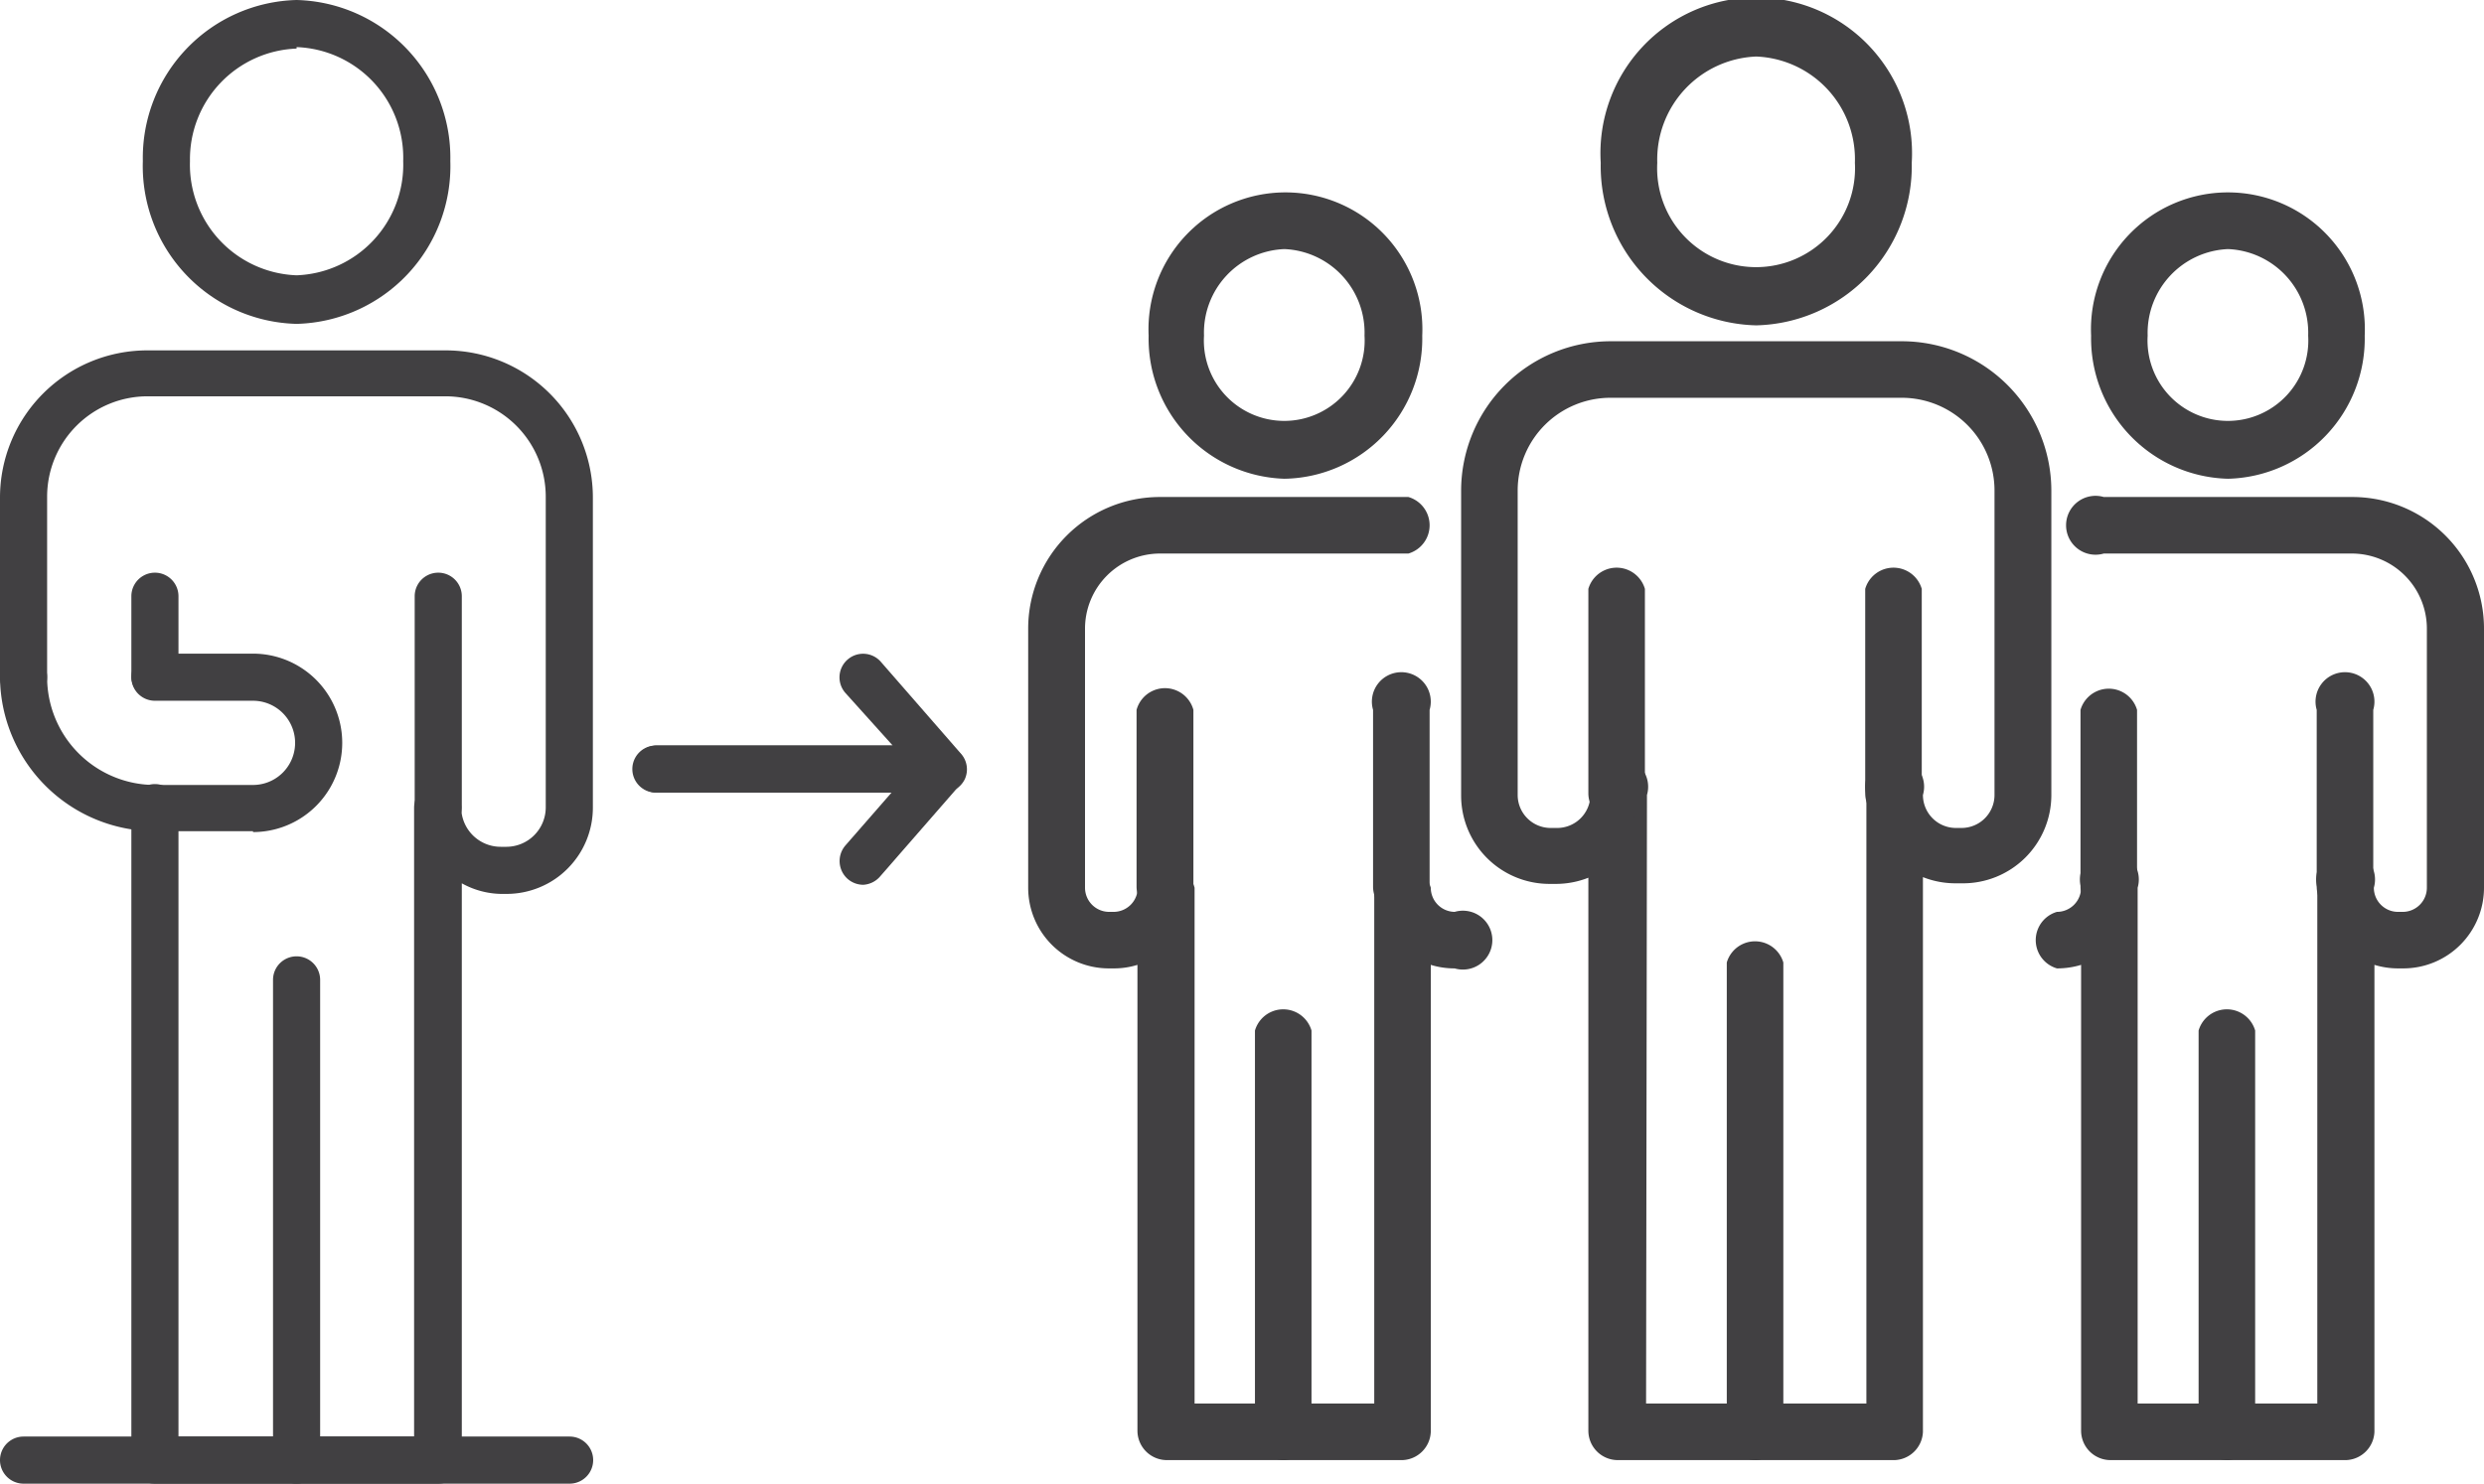
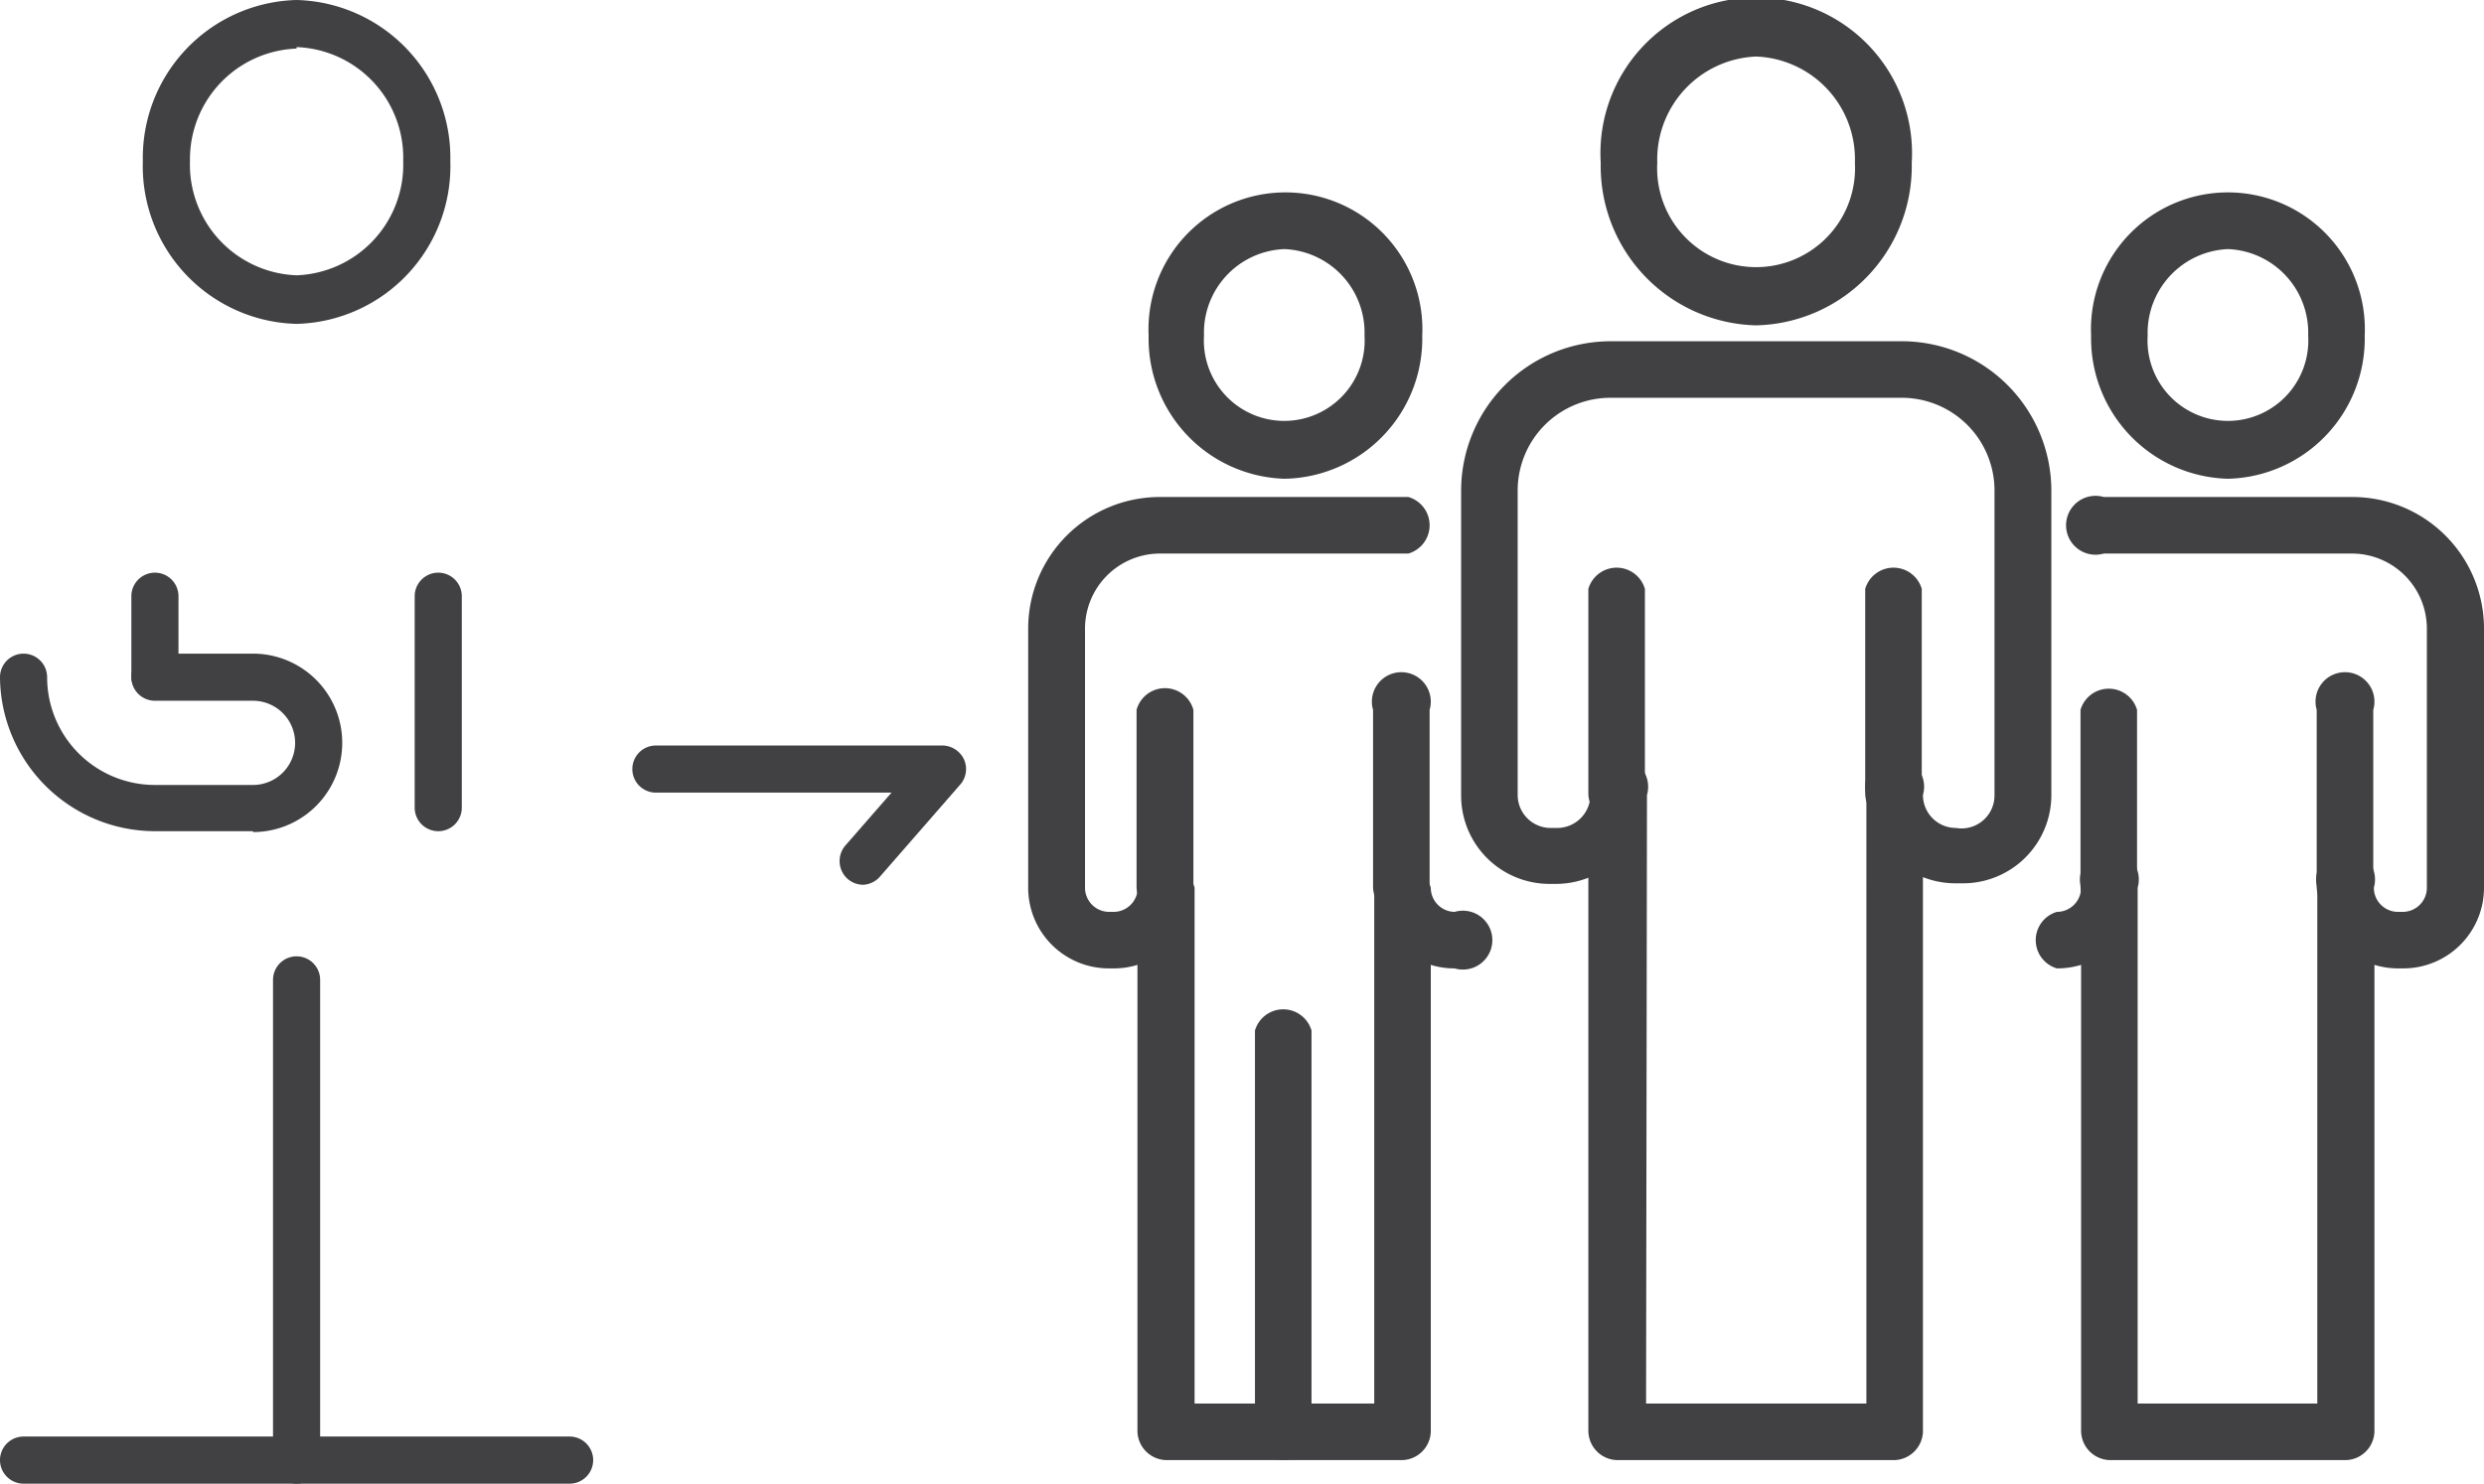
<svg xmlns="http://www.w3.org/2000/svg" id="Layer_1" data-name="Layer 1" viewBox="0 0 84.34 50.39">
  <defs>
    <style>.cls-1{fill:#414042;}</style>
  </defs>
  <path class="cls-1" d="M5.26,23.77a.8.8,0,0,1-.8-.8V20.25a.8.8,0,1,1,1.6,0V23A.8.8,0,0,1,5.26,23.77Z" />
  <path class="cls-1" d="M14.88,28.23a.8.8,0,0,1-.8-.8V20.25a.8.8,0,1,1,1.6,0v7.18A.8.8,0,0,1,14.88,28.23Z" />
  <path class="cls-1" d="M10.07,11A5.36,5.36,0,0,1,4.85,5.47,5.36,5.36,0,0,1,10.07,0a5.36,5.36,0,0,1,5.22,5.47A5.36,5.36,0,0,1,10.07,11Zm0-9.35A3.76,3.76,0,0,0,6.45,5.47a3.76,3.76,0,0,0,3.62,3.88,3.76,3.76,0,0,0,3.62-3.88A3.76,3.76,0,0,0,10.07,1.6Z" />
  <path class="cls-1" d="M10.07,50.39a.8.8,0,0,1-.8-.8V33.28a.8.8,0,1,1,1.6,0V49.59A.8.8,0,0,1,10.07,50.39Z" />
  <path class="cls-1" d="M8.59,28.23H5.26A5.27,5.27,0,0,1,0,23a.8.8,0,0,1,1.6,0,3.66,3.66,0,0,0,3.66,3.66H8.59a1.43,1.43,0,0,0,0-2.86H5.26a.8.8,0,1,1,0-1.6H8.59a3,3,0,0,1,0,6.06Z" />
-   <path class="cls-1" d="M14.88,50.39H5.26a.8.8,0,0,1-.8-.8V27.43a.8.8,0,0,1,1.6,0V48.79h8V27.43a.8.8,0,1,1,1.6,0A1.34,1.34,0,0,0,17,28.76h.2a1.34,1.34,0,0,0,1.33-1.33V16.87a3.41,3.41,0,0,0-3.41-3.41H5a3.41,3.41,0,0,0-3.4,3.41V23A.8.8,0,0,1,0,23v-6.1a5,5,0,0,1,5-5H15.13a5,5,0,0,1,5,5V27.43a2.93,2.93,0,0,1-2.93,2.93H17A2.84,2.84,0,0,1,15.68,30V49.59A.8.8,0,0,1,14.88,50.39Z" />
  <path class="cls-1" d="M19.34,50.39H.8a.8.8,0,0,1,0-1.6H19.34a.8.8,0,0,1,0,1.6Z" />
-   <path class="cls-1" d="M32,26.92H22.31a.8.8,0,0,1,0-1.6h8L28.7,23.53a.8.8,0,0,1,.08-1.13.8.8,0,0,1,1.13.08l2.72,3.12a.8.8,0,0,1,.13.86A.81.81,0,0,1,32,26.92Z" />
  <path class="cls-1" d="M29.31,30.05a.81.81,0,0,1-.53-.2.81.81,0,0,1-.08-1.13l1.57-1.8h-8a.8.8,0,0,1,0-1.6H32a.82.82,0,0,1,.73.47.8.8,0,0,1-.13.86l-2.72,3.12A.81.81,0,0,1,29.31,30.05Z" />
-   <path class="cls-1" d="M64.33,49.59h-9.4a1,1,0,0,1-1-1V29.81a3,3,0,0,1-1.13.21h-.19a3,3,0,0,1-3-3V16.66a5.08,5.08,0,0,1,5.07-5.07h9.9a5.08,5.08,0,0,1,5.07,5.07V27a3,3,0,0,1-3.05,3h-.19a3,3,0,0,1-1.12-.21V48.63A1,1,0,0,1,64.33,49.59Zm-8.44-1.92h7.48V27a1,1,0,1,1,1.92,0,1.12,1.12,0,0,0,1.12,1.12h.19A1.12,1.12,0,0,0,67.72,27V16.66a3.15,3.15,0,0,0-3.14-3.15h-9.9a3.15,3.15,0,0,0-3.15,3.15V27a1.12,1.12,0,0,0,1.12,1.12h.19A1.13,1.13,0,0,0,54,27a1,1,0,1,1,1.92,0Z" />
+   <path class="cls-1" d="M64.33,49.59h-9.4a1,1,0,0,1-1-1V29.81a3,3,0,0,1-1.13.21h-.19a3,3,0,0,1-3-3V16.66a5.08,5.08,0,0,1,5.07-5.07h9.9a5.08,5.08,0,0,1,5.07,5.07V27a3,3,0,0,1-3.05,3h-.19a3,3,0,0,1-1.12-.21V48.63A1,1,0,0,1,64.33,49.59Zm-8.44-1.92h7.48V27a1,1,0,1,1,1.92,0,1.12,1.12,0,0,0,1.12,1.12A1.12,1.12,0,0,0,67.72,27V16.66a3.15,3.15,0,0,0-3.14-3.15h-9.9a3.15,3.15,0,0,0-3.15,3.15V27a1.12,1.12,0,0,0,1.12,1.12h.19A1.13,1.13,0,0,0,54,27a1,1,0,1,1,1.92,0Z" />
  <path class="cls-1" d="M54.93,27.94a1,1,0,0,1-1-1V20a1,1,0,0,1,1.92,0v7A1,1,0,0,1,54.93,27.94Z" />
  <path class="cls-1" d="M64.33,27.94a1,1,0,0,1-1-1V20a1,1,0,0,1,1.92,0v7A1,1,0,0,1,64.33,27.94Z" />
  <path class="cls-1" d="M59.63,11.05a5.41,5.41,0,0,1-5.28-5.52,5.29,5.29,0,1,1,10.56,0A5.41,5.41,0,0,1,59.63,11.05Zm0-9.13a3.5,3.5,0,0,0-3.36,3.61,3.36,3.36,0,1,0,6.71,0A3.49,3.49,0,0,0,59.63,1.92Z" />
-   <path class="cls-1" d="M59.63,49.59a1,1,0,0,1-1-1V32.69a1,1,0,0,1,1.92,0V48.63A1,1,0,0,1,59.63,49.59Z" />
  <path class="cls-1" d="M79.66,49.59h-8a1,1,0,0,1-1-1V32.77a2.81,2.81,0,0,1-.82.12,1,1,0,0,1,0-1.92.82.82,0,0,0,.82-.82,1,1,0,1,1,1.92,0V47.67h6.1V30.15a1,1,0,1,1,1.92,0,.82.82,0,0,0,.82.82h.16a.82.82,0,0,0,.82-.82v-8.8a2.55,2.55,0,0,0-2.55-2.55H71.43a1,1,0,1,1,0-1.92h8.44a4.47,4.47,0,0,1,4.47,4.47v8.8a2.74,2.74,0,0,1-2.74,2.74h-.16a2.76,2.76,0,0,1-.82-.12V48.63A1,1,0,0,1,79.66,49.59Z" />
  <path class="cls-1" d="M71.64,31.11a1,1,0,0,1-1-1v-6a1,1,0,0,1,1.92,0v6A1,1,0,0,1,71.64,31.11Z" />
  <path class="cls-1" d="M79.66,31.11a1,1,0,0,1-1-1v-6a1,1,0,1,1,1.92,0v6A1,1,0,0,1,79.66,31.11Z" />
  <path class="cls-1" d="M75.65,16.26A4.77,4.77,0,0,1,71,11.4a4.65,4.65,0,1,1,9.29,0A4.76,4.76,0,0,1,75.65,16.26Zm0-7.8a2.85,2.85,0,0,0-2.73,2.94,2.73,2.73,0,1,0,5.45,0A2.84,2.84,0,0,0,75.65,8.46Z" />
-   <path class="cls-1" d="M75.65,49.59a1,1,0,0,1-1-1V35a1,1,0,0,1,1.92,0v13.6A1,1,0,0,1,75.65,49.59Z" />
  <path class="cls-1" d="M47.62,49.59h-8a1,1,0,0,1-1-1V32.77a2.69,2.69,0,0,1-.81.12h-.17a2.74,2.74,0,0,1-2.73-2.74v-8.8a4.47,4.47,0,0,1,4.46-4.47h8.45a1,1,0,0,1,0,1.92H39.38a2.55,2.55,0,0,0-2.54,2.55v8.8a.82.82,0,0,0,.81.82h.17a.82.82,0,0,0,.81-.82,1,1,0,0,1,1.93,0V47.67h6.1V30.15a1,1,0,0,1,1.92,0,.82.82,0,0,0,.81.82,1,1,0,1,1,0,1.92,2.74,2.74,0,0,1-.81-.12V48.63A1,1,0,0,1,47.62,49.59Z" />
  <path class="cls-1" d="M47.62,31.11a1,1,0,0,1-1-1v-6a1,1,0,1,1,1.92,0v6A1,1,0,0,1,47.62,31.11Z" />
  <path class="cls-1" d="M39.59,31.11a1,1,0,0,1-1-1v-6a1,1,0,0,1,1.93,0v6A1,1,0,0,1,39.59,31.11Z" />
  <path class="cls-1" d="M43.61,16.26A4.76,4.76,0,0,1,39,11.4a4.65,4.65,0,1,1,9.29,0A4.76,4.76,0,0,1,43.61,16.26Zm0-7.8a2.84,2.84,0,0,0-2.73,2.94,2.73,2.73,0,1,0,5.45,0A2.84,2.84,0,0,0,43.61,8.46Z" />
  <path class="cls-1" d="M43.61,49.59a1,1,0,0,1-1-1V35a1,1,0,0,1,1.92,0v13.6A1,1,0,0,1,43.61,49.59Z" />
</svg>